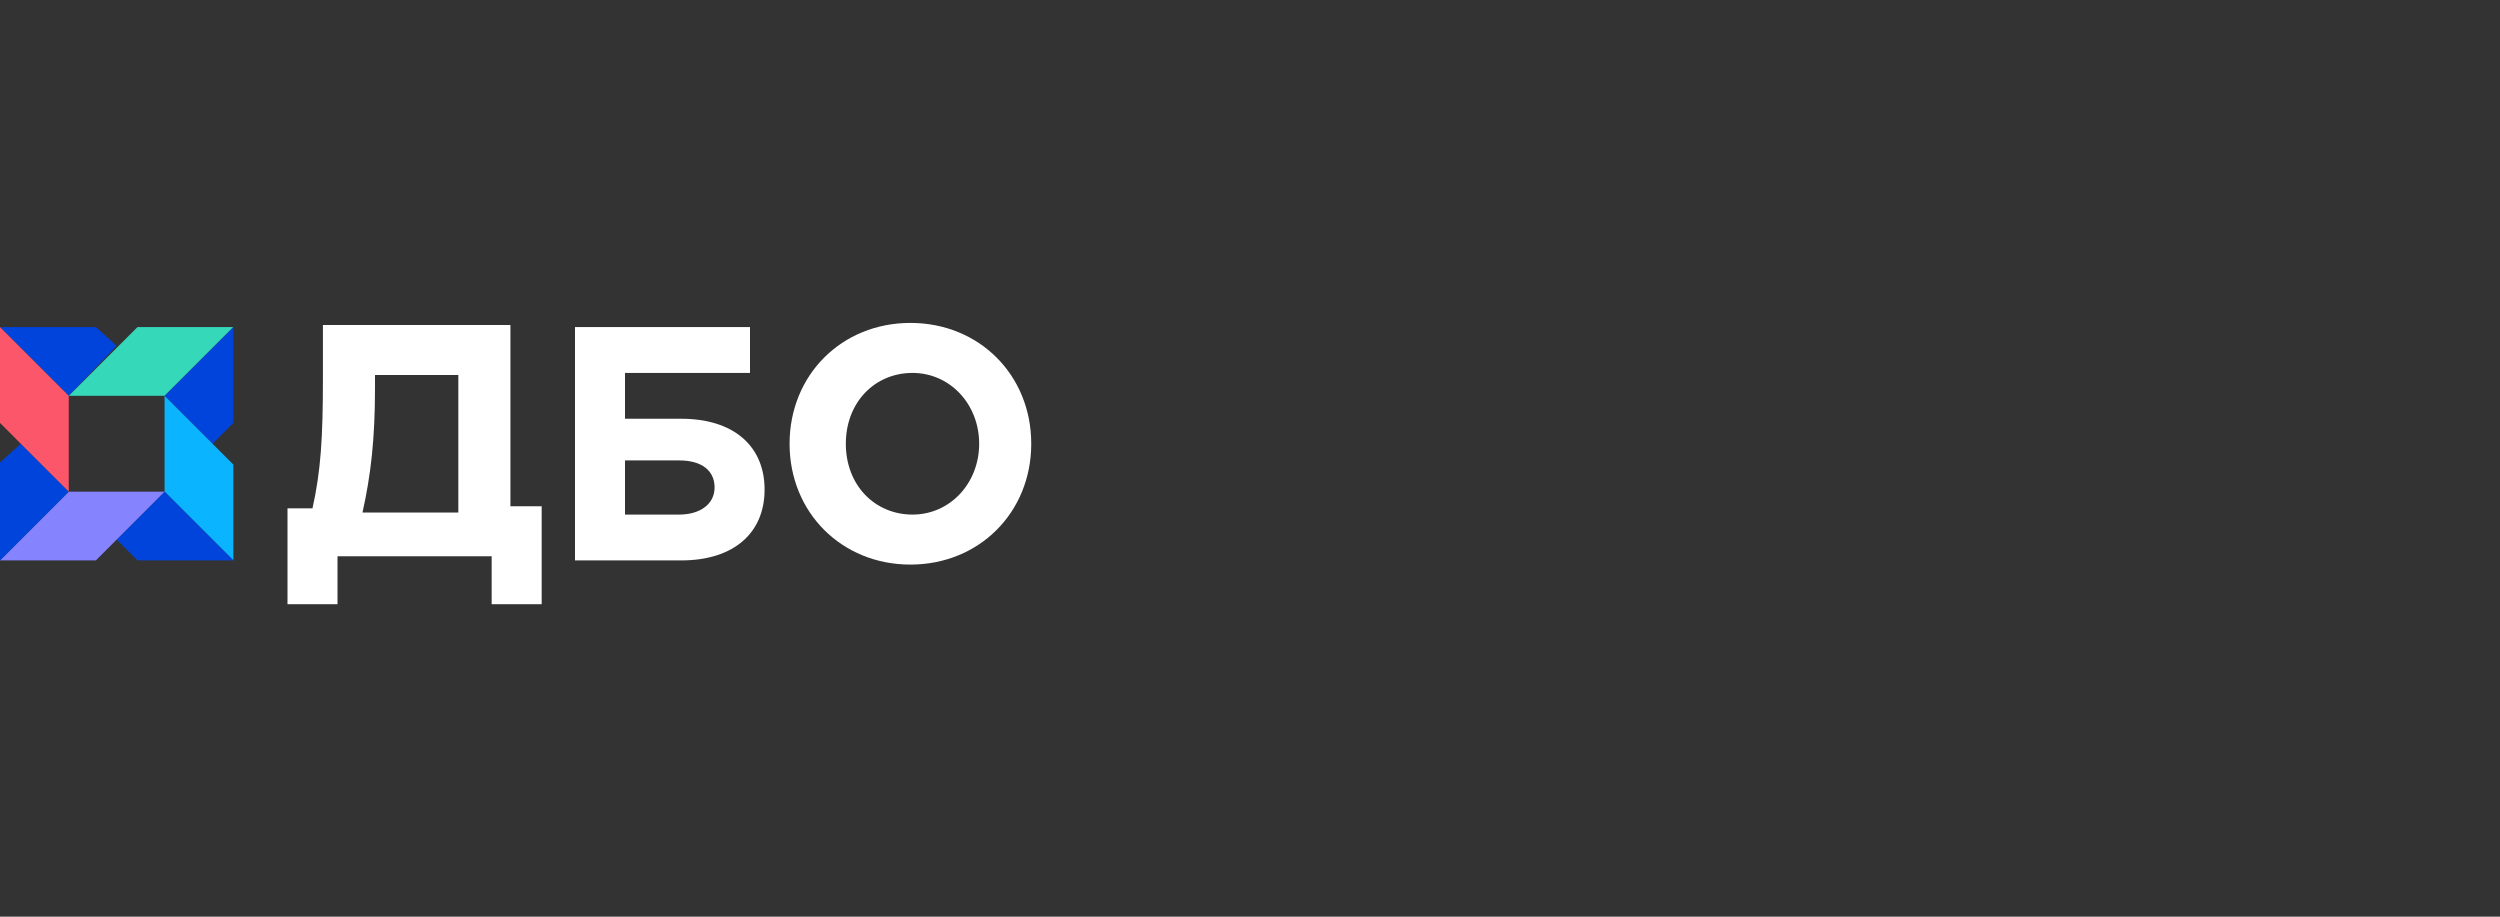
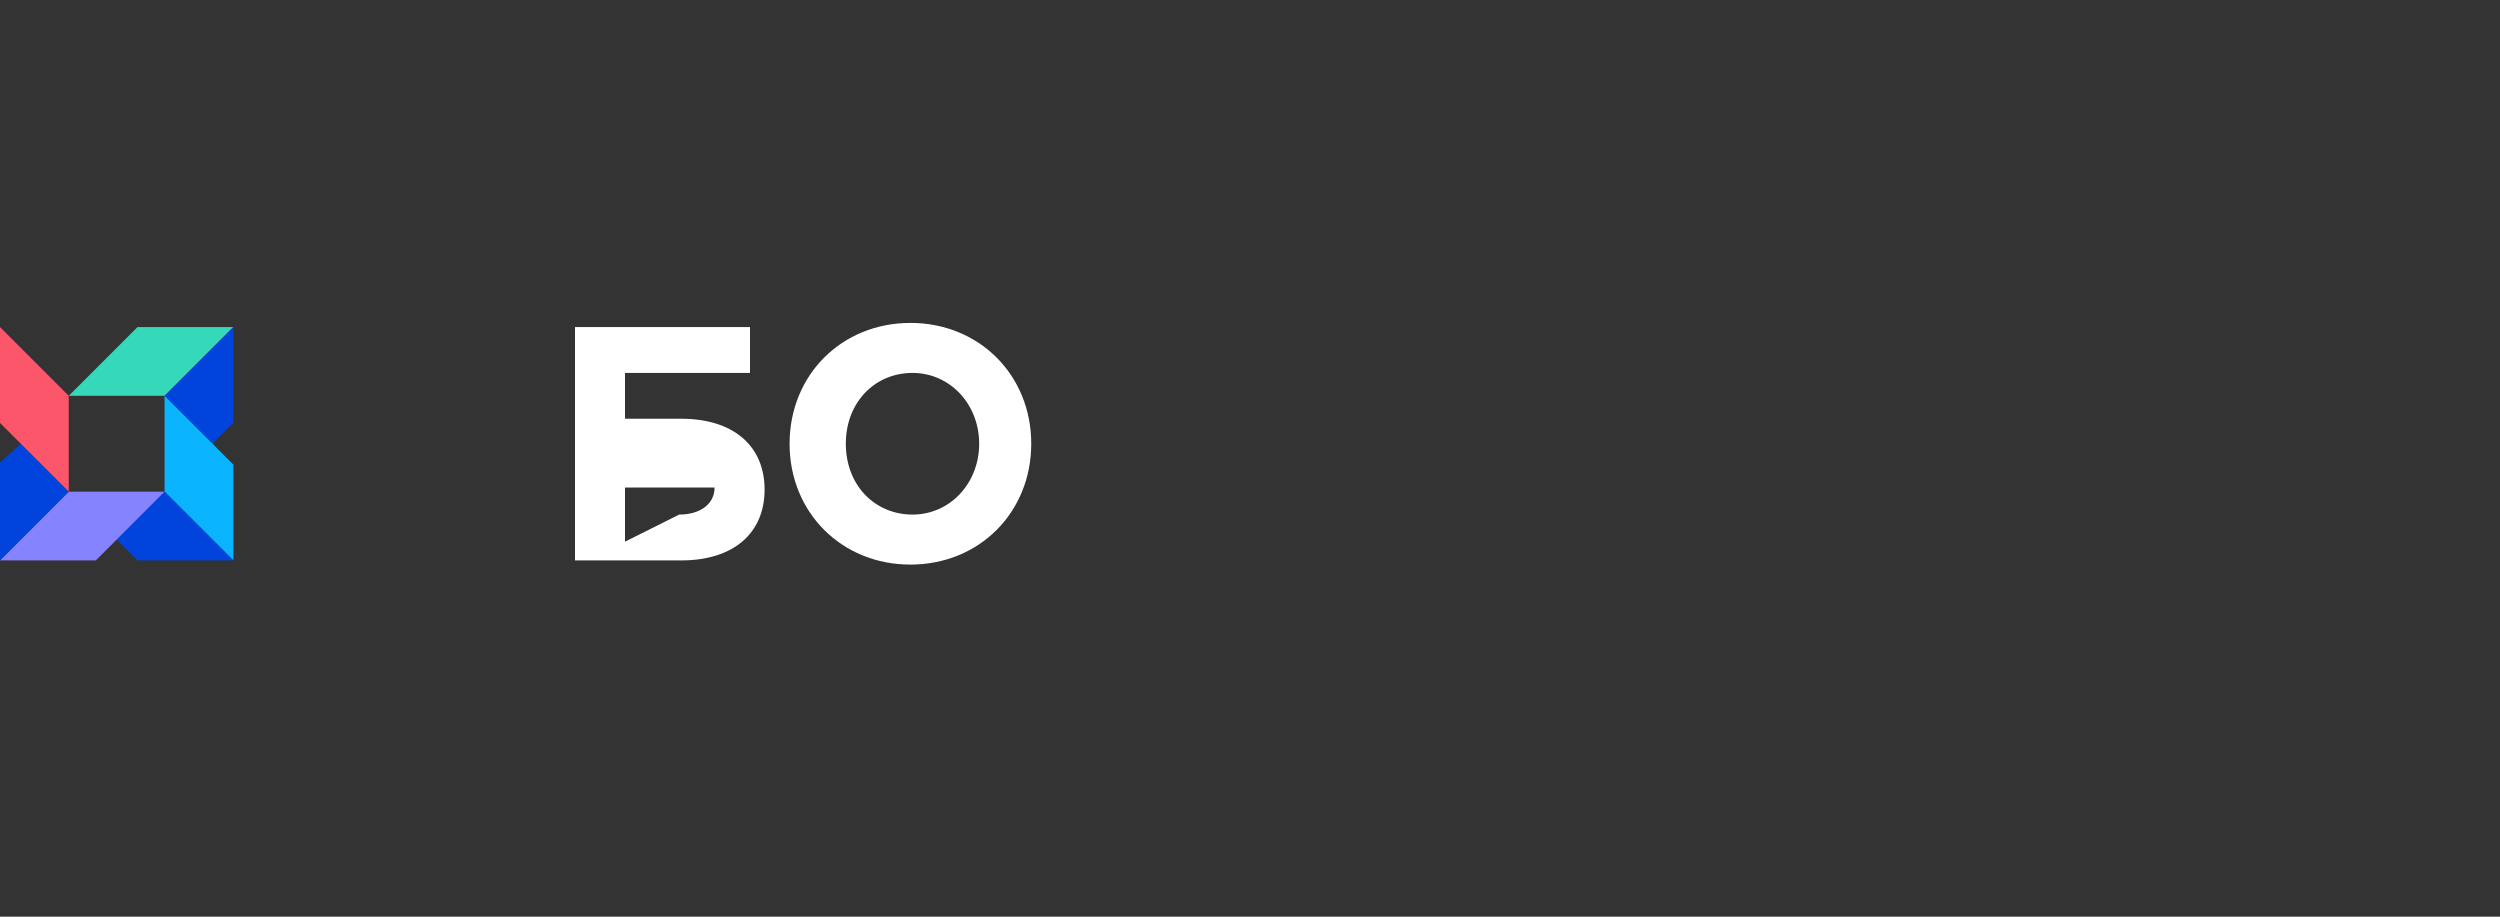
<svg xmlns="http://www.w3.org/2000/svg" version="1.1" id="Слой_1" x="0px" y="0px" viewBox="0 0 120 44" style="enable-background:new 0 0 120 44;" xml:space="preserve">
  <rect x="0" y="0" width="120" height="44" fill="#333333" stroke="none" />
  <style type="text/css"> .st0{fill:#FFFFFF;} .st1{fill:#0044DB;} .st2{fill:#35D8B9;} .st3{fill:#0BB4FF;} .st4{fill:#8683FF;} .st5{fill:#FC566A;} </style>
  <g>
    <g>
      <g>
-         <path class="st0" d="M13.7,24.4H15c0.4-1.8,0.5-3.4,0.5-6.2v-0.6v-2h9v8.7H26v4.7h-2.4v-2.3h-7.4v2.3h-2.4V24.4z M22,24.5V18h-4 v0.6c0,2.5-0.2,4.2-0.6,6H22z" />
-         <path class="st0" d="M27.6,15.7H36v2.2H30v2.2h2.7c2.5,0,4,1.3,4,3.4c0,2.1-1.5,3.4-4,3.4h-5.1V15.7z M32.6,24.7 c1,0,1.7-0.5,1.7-1.3c0-0.8-0.6-1.3-1.7-1.3H30v2.6L32.6,24.7L32.6,24.7z" />
+         <path class="st0" d="M27.6,15.7H36v2.2H30v2.2h2.7c2.5,0,4,1.3,4,3.4c0,2.1-1.5,3.4-4,3.4h-5.1V15.7z M32.6,24.7 c1,0,1.7-0.5,1.7-1.3H30v2.6L32.6,24.7L32.6,24.7z" />
        <path class="st0" d="M37.9,21.3c0-3.3,2.5-5.8,5.8-5.8c3.3,0,5.8,2.5,5.8,5.8s-2.5,5.8-5.8,5.8C40.4,27.1,37.9,24.6,37.9,21.3z M47,21.3c0-1.9-1.4-3.4-3.2-3.4s-3.2,1.4-3.2,3.4s1.4,3.4,3.2,3.4S47,23.2,47,21.3z" />
      </g>
    </g>
    <g>
      <g>
-         <polygon class="st1" points="0,15.7 4.6,15.7 5.6,16.6 3.3,19 " />
        <polygon class="st2" points="6.6,15.7 11.2,15.7 7.9,19 3.3,19 " />
        <polygon class="st1" points="11.2,15.7 11.2,20.3 10.2,21.3 7.9,19 " />
        <polygon class="st3" points="11.2,22.3 11.2,26.9 7.9,23.6 7.9,19 " />
        <polygon class="st1" points="11.2,26.9 6.6,26.9 5.6,25.9 7.9,23.6 " />
        <polygon class="st4" points="4.6,26.9 0,26.9 3.3,23.6 7.9,23.6 " />
        <polygon class="st1" points="0,26.9 0,22.2 1,21.3 3.3,23.6 " />
        <polygon class="st5" points="0,20.3 0,15.7 3.3,19 3.3,23.6 " />
      </g>
    </g>
  </g>
</svg>